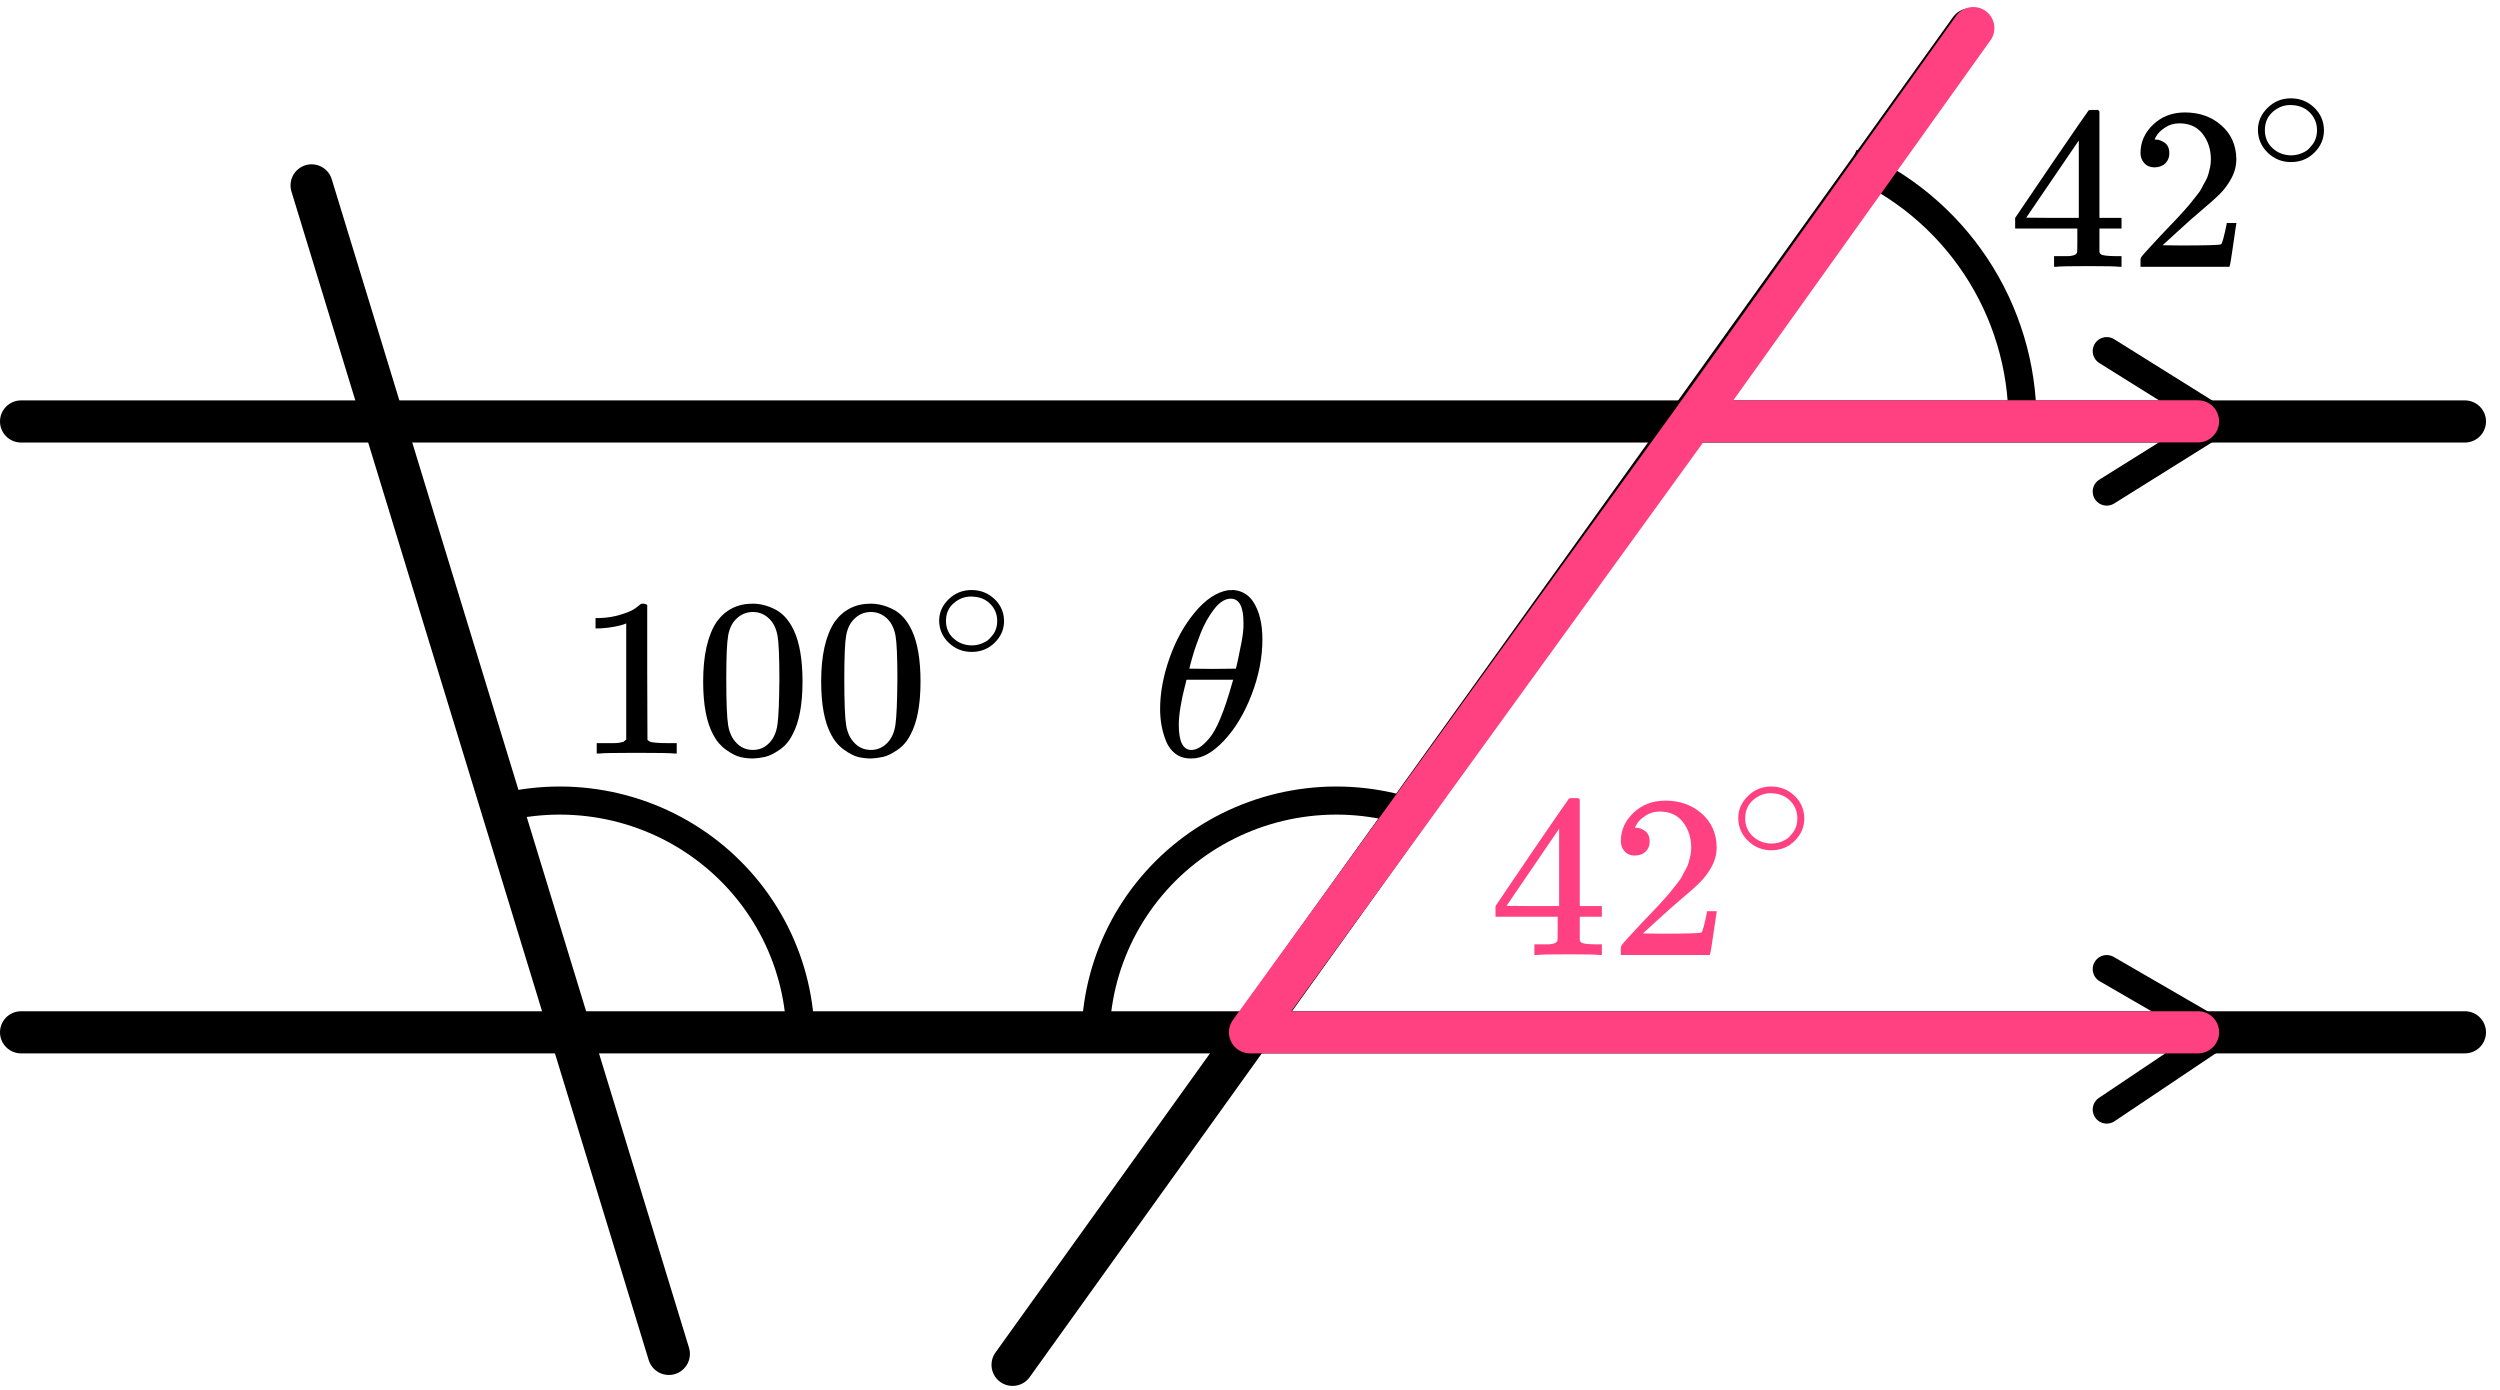
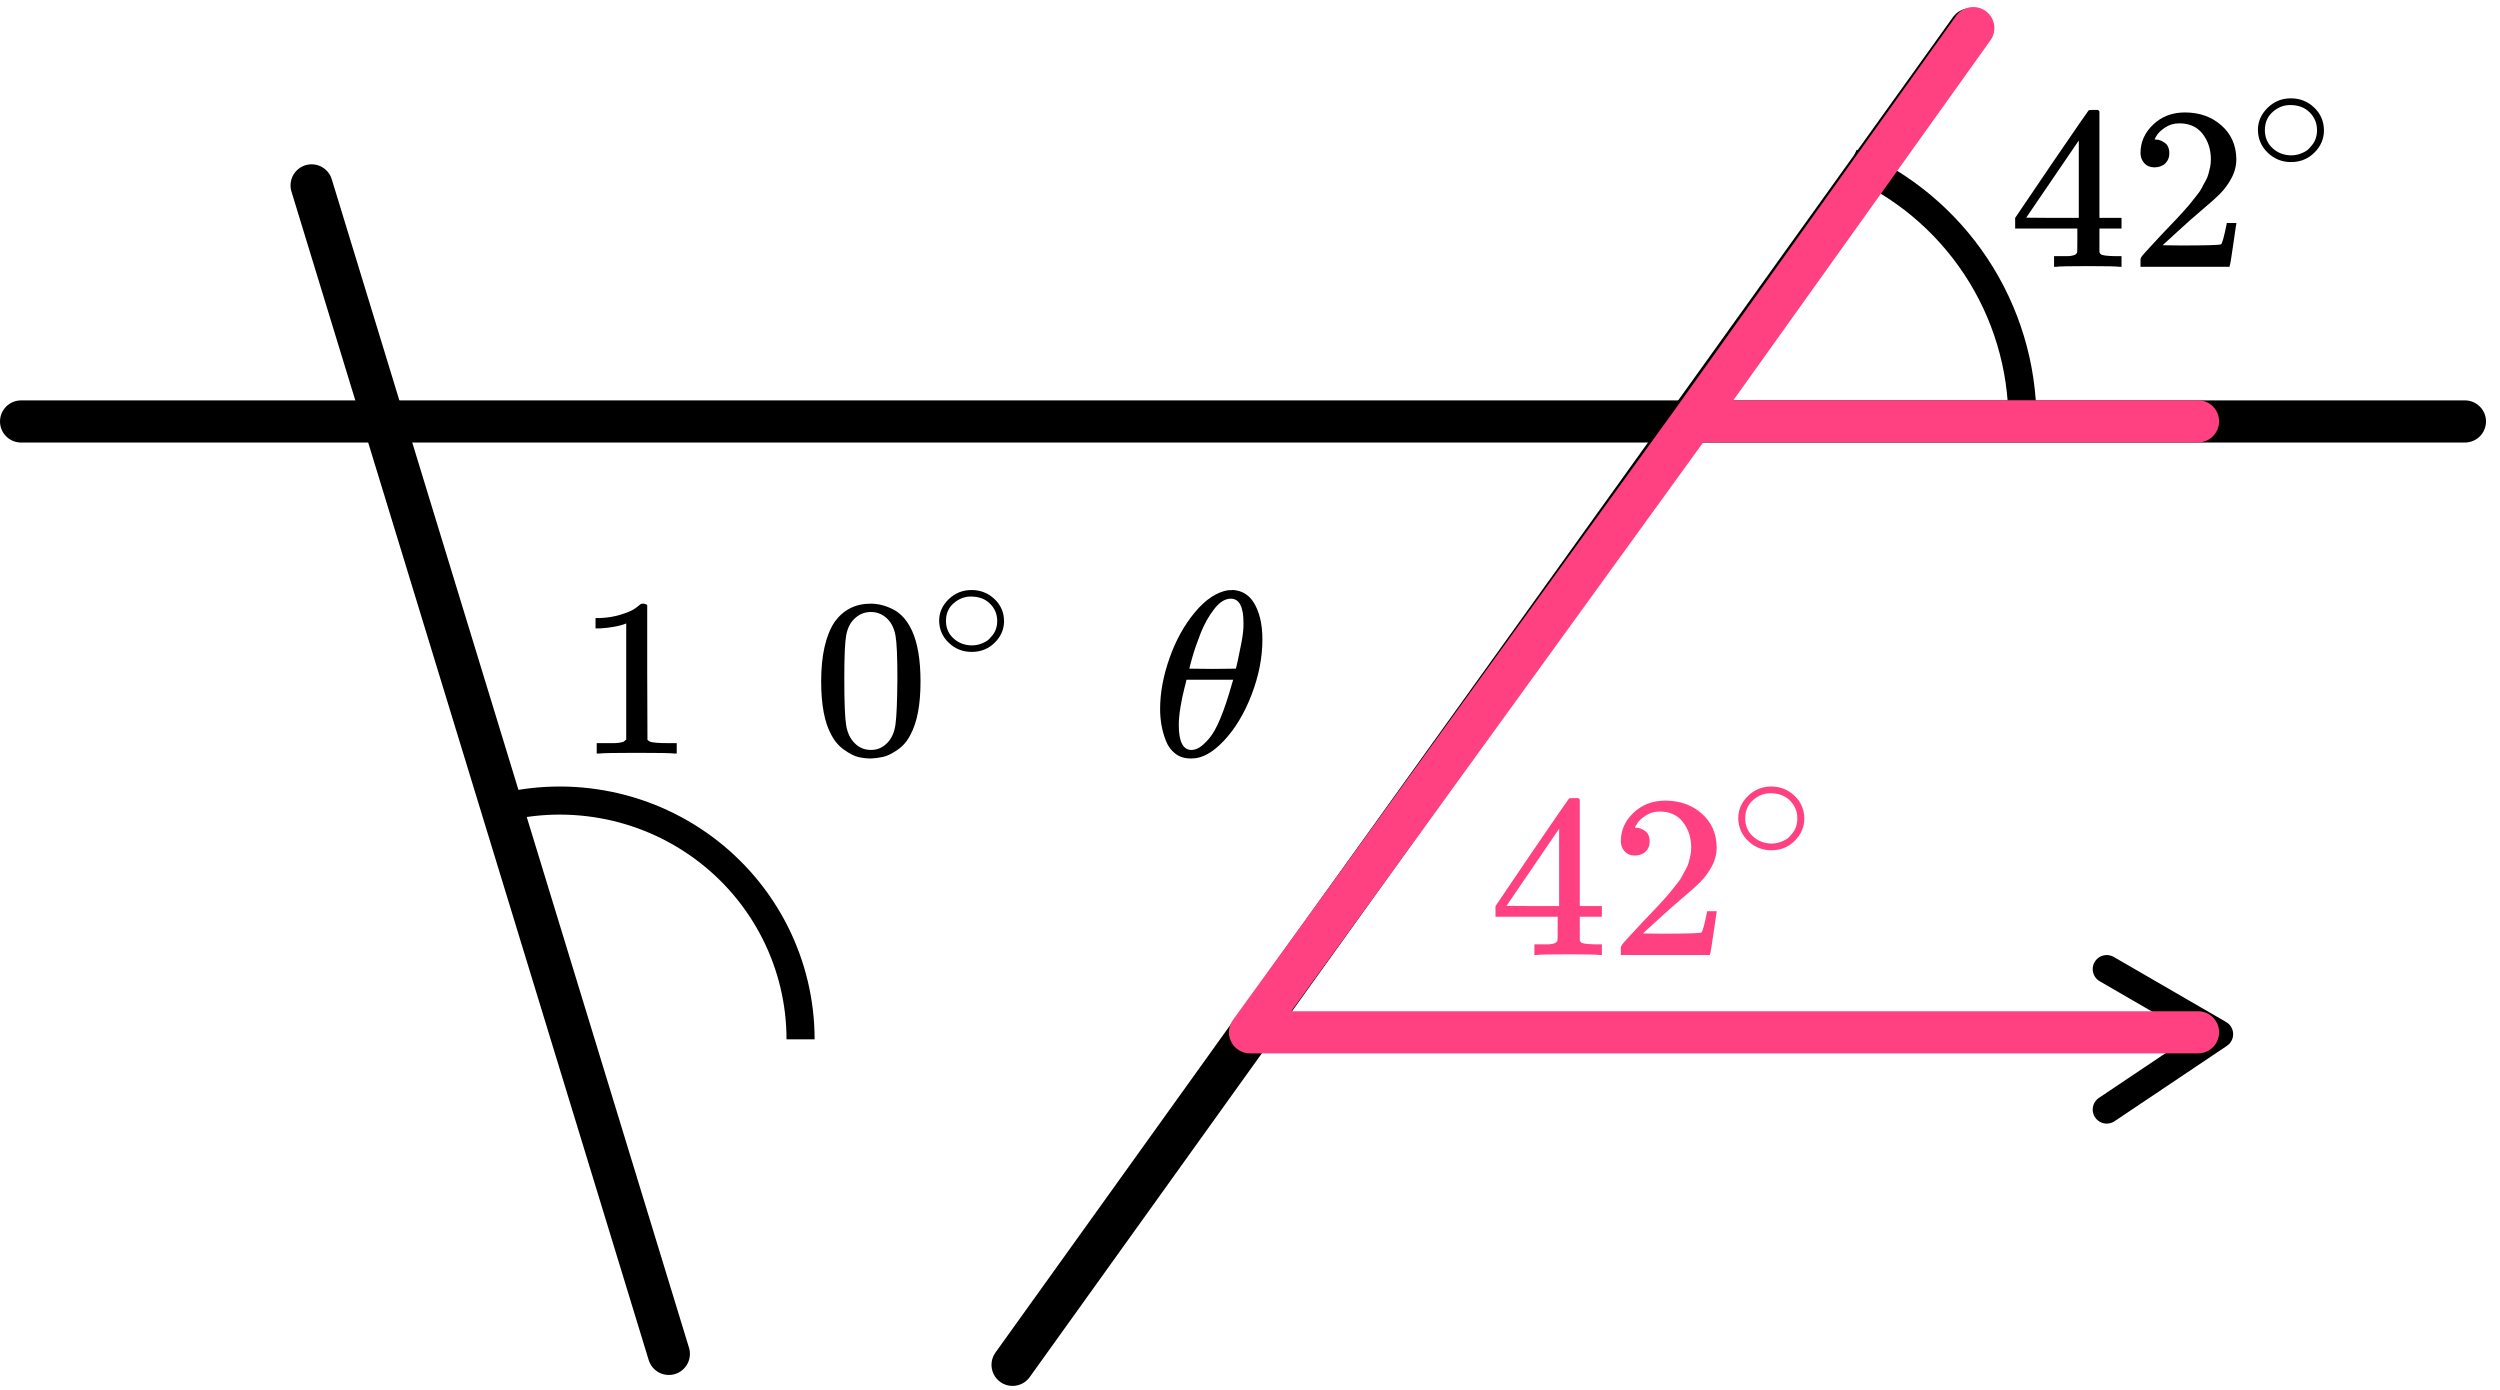
<svg xmlns="http://www.w3.org/2000/svg" width="178" height="99" viewBox="0 0 178 99" fill="none">
  <path d="M150 69L158 73.634L150 79" stroke="black" stroke-width="2" stroke-linecap="round" stroke-linejoin="round" />
-   <path d="M150 25L158 30L150 35" stroke="black" stroke-width="2" stroke-linecap="round" stroke-linejoin="round" />
  <path d="M57 74C57 71.356 56.378 68.749 55.184 66.385C53.989 64.021 52.255 61.966 50.119 60.383C47.984 58.801 45.505 57.733 42.88 57.267C40.256 56.8 37.557 56.947 35 57.696" stroke="black" stroke-width="2" />
-   <path d="M78 74C78 71.356 78.622 68.749 79.816 66.385C81.011 64.021 82.745 61.966 84.881 60.383C87.016 58.801 89.495 57.733 92.12 57.267C94.744 56.8 97.443 56.947 100 57.696" stroke="black" stroke-width="2" />
  <path d="M144.001 30.002C144.001 26.074 142.844 22.232 140.674 18.957C138.504 15.682 135.418 13.118 131.801 11.586" stroke="black" stroke-width="2" />
  <line x1="1.5" y1="30.008" x2="175.503" y2="30.008" stroke="black" stroke-width="3" stroke-linecap="round" />
-   <line x1="1.5" y1="73.5" x2="175.503" y2="73.5" stroke="black" stroke-width="3" stroke-linecap="round" />
  <line x1="22.186" y1="13.199" x2="47.622" y2="96.397" stroke="black" stroke-width="3" stroke-linecap="round" />
  <line x1="140.271" y1="2.093" x2="72.095" y2="97.177" stroke="black" stroke-width="3" stroke-linecap="round" />
  <g clip-path="url(#clip0)">
    <path d="M82.6 50.478C82.6 49.338 82.821 48.135 83.265 46.871C83.708 45.607 84.311 44.517 85.073 43.599C85.835 42.682 86.625 42.157 87.444 42.022C87.455 42.022 87.501 42.022 87.58 42.022C87.66 42.022 87.728 42.017 87.785 42.005C88.399 42.05 88.877 42.324 89.218 42.828C89.661 43.499 89.883 44.399 89.883 45.529C89.883 46.815 89.627 48.124 89.116 49.455C88.604 50.786 87.95 51.877 87.154 52.727C86.358 53.577 85.596 54.002 84.868 54.002H84.749C84.34 54.002 83.987 53.89 83.691 53.666C83.396 53.443 83.174 53.146 83.026 52.777C82.878 52.408 82.77 52.033 82.702 51.653C82.634 51.273 82.6 50.881 82.6 50.478ZM88.536 44.338C88.536 43.197 88.234 42.626 87.632 42.626C87.222 42.626 86.824 42.878 86.438 43.381C86.051 43.885 85.733 44.455 85.482 45.093C85.232 45.73 85.039 46.29 84.902 46.771C84.766 47.252 84.692 47.531 84.681 47.609C85.238 47.621 85.789 47.626 86.335 47.626L87.99 47.609C88.001 47.598 88.047 47.414 88.126 47.056C88.206 46.698 88.297 46.25 88.399 45.714C88.501 45.177 88.547 44.718 88.536 44.338ZM83.93 51.619C83.93 52.805 84.231 53.398 84.834 53.398C85.005 53.398 85.187 53.342 85.38 53.23C85.573 53.118 85.806 52.906 86.079 52.593C86.352 52.279 86.625 51.793 86.898 51.133C87.171 50.473 87.444 49.656 87.717 48.683L87.802 48.398H84.476C84.476 48.432 84.425 48.644 84.322 49.036C84.22 49.427 84.129 49.863 84.049 50.344C83.97 50.825 83.93 51.25 83.93 51.619Z" fill="black" />
  </g>
  <g clip-path="url(#clip1)">
    <path d="M150.899 18.996C150.694 18.963 149.959 18.947 148.694 18.947C147.371 18.947 146.608 18.963 146.402 18.996H146.249V18.237H146.779C147.007 18.237 147.16 18.237 147.24 18.237C147.32 18.237 147.417 18.226 147.531 18.204C147.645 18.182 147.725 18.154 147.77 18.122C147.816 18.088 147.856 18.044 147.89 17.989C147.901 17.968 147.907 17.671 147.907 17.099V16.273H143.479V15.514L146.06 11.703C147.805 9.15 148.688 7.869 148.711 7.858C148.734 7.836 148.853 7.825 149.07 7.825H149.378L149.48 7.924V15.514H151.053V16.273H149.48V17.115C149.48 17.566 149.48 17.83 149.48 17.907C149.48 17.984 149.514 18.05 149.583 18.105C149.674 18.182 149.999 18.226 150.557 18.237H151.053V18.996H150.899ZM148.01 15.514V10.003L144.265 15.498L146.129 15.514H148.01Z" fill="black" />
    <path d="M153.413 11.917C153.105 11.917 152.86 11.818 152.678 11.62C152.495 11.422 152.404 11.18 152.404 10.894C152.404 10.113 152.706 9.436 153.311 8.864C153.915 8.292 154.667 8.006 155.568 8.006C156.605 8.006 157.471 8.314 158.167 8.93C158.862 9.546 159.215 10.344 159.227 11.323C159.227 11.796 159.113 12.247 158.885 12.676C158.657 13.105 158.383 13.479 158.064 13.798C157.745 14.117 157.289 14.524 156.696 15.019C156.286 15.36 155.716 15.866 154.986 16.537L153.977 17.462L155.277 17.478C157.067 17.478 158.018 17.451 158.132 17.395C158.212 17.373 158.349 16.884 158.543 15.927V15.877H159.227V15.927C159.215 15.96 159.141 16.46 159.004 17.428C158.868 18.396 158.782 18.903 158.748 18.947V18.996H152.404V18.683V18.485C152.404 18.408 152.438 18.325 152.507 18.237C152.575 18.149 152.746 17.956 153.02 17.66C153.35 17.308 153.635 16.999 153.875 16.735C153.977 16.625 154.171 16.422 154.456 16.125C154.741 15.828 154.935 15.624 155.038 15.514C155.14 15.404 155.305 15.223 155.533 14.97C155.761 14.717 155.921 14.53 156.012 14.409C156.103 14.288 156.234 14.123 156.405 13.914C156.576 13.705 156.696 13.529 156.765 13.386C156.833 13.243 156.918 13.083 157.021 12.907C157.124 12.731 157.198 12.555 157.243 12.379C157.289 12.203 157.329 12.038 157.363 11.884C157.397 11.73 157.414 11.549 157.414 11.339C157.414 10.646 157.22 10.047 156.833 9.541C156.445 9.035 155.892 8.782 155.174 8.782C154.798 8.782 154.468 8.875 154.183 9.062C153.898 9.249 153.698 9.431 153.584 9.607C153.47 9.783 153.413 9.887 153.413 9.92C153.413 9.931 153.442 9.937 153.499 9.937C153.704 9.937 153.915 10.014 154.131 10.168C154.348 10.322 154.456 10.575 154.456 10.927C154.456 11.202 154.365 11.433 154.183 11.62C154 11.807 153.744 11.906 153.413 11.917Z" fill="black" />
    <path d="M160.764 9.252C160.764 8.654 160.993 8.129 161.453 7.678C161.912 7.226 162.464 7.001 163.109 7.001C163.754 7.001 164.306 7.219 164.765 7.654C165.224 8.09 165.458 8.63 165.466 9.276C165.466 9.882 165.241 10.411 164.789 10.862C164.338 11.313 163.782 11.539 163.121 11.539C162.476 11.539 161.924 11.317 161.465 10.874C161.005 10.431 160.772 9.89 160.764 9.252ZM163.061 7.479C162.601 7.479 162.186 7.643 161.815 7.969C161.445 8.296 161.259 8.727 161.259 9.264C161.259 9.785 161.441 10.213 161.803 10.547C162.166 10.882 162.605 11.053 163.121 11.061C163.395 11.061 163.649 11.01 163.883 10.909C164.116 10.808 164.282 10.707 164.378 10.606C164.475 10.505 164.56 10.407 164.632 10.314C164.858 10.026 164.971 9.676 164.971 9.264C164.971 8.774 164.797 8.354 164.451 8.004C164.104 7.654 163.641 7.479 163.061 7.479Z" fill="black" />
  </g>
  <g clip-path="url(#clip2)">
    <path d="M113.899 67.996C113.694 67.963 112.959 67.947 111.694 67.947C110.371 67.947 109.608 67.963 109.402 67.996H109.249V67.237H109.779C110.007 67.237 110.16 67.237 110.24 67.237C110.32 67.237 110.417 67.226 110.531 67.204C110.645 67.182 110.725 67.154 110.77 67.121C110.816 67.088 110.856 67.044 110.89 66.99C110.901 66.968 110.907 66.671 110.907 66.099V65.273H106.479V64.514L109.06 60.703C110.805 58.15 111.688 56.869 111.711 56.858C111.734 56.836 111.853 56.825 112.07 56.825H112.378L112.48 56.924V64.514H114.053V65.273H112.48V66.115C112.48 66.566 112.48 66.83 112.48 66.907C112.48 66.984 112.514 67.05 112.583 67.105C112.674 67.182 112.999 67.226 113.557 67.237H114.053V67.996H113.899ZM111.01 64.514V59.003L107.265 64.498L109.129 64.514H111.01Z" fill="#FF4081" />
    <path d="M116.413 60.917C116.105 60.917 115.86 60.818 115.678 60.62C115.495 60.422 115.404 60.18 115.404 59.894C115.404 59.113 115.706 58.436 116.311 57.864C116.915 57.292 117.667 57.006 118.568 57.006C119.605 57.006 120.471 57.314 121.167 57.93C121.862 58.546 122.215 59.344 122.227 60.323C122.227 60.796 122.113 61.247 121.885 61.676C121.657 62.105 121.383 62.479 121.064 62.798C120.745 63.117 120.289 63.524 119.696 64.019C119.286 64.36 118.716 64.866 117.986 65.537L116.977 66.462L118.277 66.478C120.067 66.478 121.018 66.451 121.132 66.395C121.212 66.374 121.349 65.884 121.543 64.927V64.877H122.227V64.927C122.215 64.96 122.141 65.46 122.004 66.428C121.868 67.397 121.782 67.903 121.748 67.947V67.996H115.404V67.683V67.485C115.404 67.408 115.438 67.325 115.507 67.237C115.575 67.149 115.746 66.957 116.02 66.659C116.35 66.308 116.635 65.999 116.875 65.735C116.977 65.625 117.171 65.422 117.456 65.125C117.741 64.828 117.935 64.624 118.038 64.514C118.14 64.404 118.305 64.223 118.533 63.97C118.761 63.717 118.921 63.53 119.012 63.409C119.103 63.288 119.234 63.123 119.405 62.914C119.576 62.705 119.696 62.529 119.765 62.386C119.833 62.243 119.918 62.083 120.021 61.907C120.124 61.731 120.198 61.555 120.243 61.379C120.289 61.203 120.329 61.038 120.363 60.884C120.397 60.73 120.414 60.548 120.414 60.34C120.414 59.647 120.22 59.047 119.833 58.541C119.445 58.035 118.892 57.782 118.174 57.782C117.798 57.782 117.468 57.875 117.183 58.062C116.898 58.249 116.698 58.431 116.584 58.607C116.47 58.783 116.413 58.887 116.413 58.92C116.413 58.931 116.442 58.937 116.499 58.937C116.704 58.937 116.915 59.014 117.131 59.168C117.348 59.322 117.456 59.575 117.456 59.927C117.456 60.202 117.365 60.433 117.183 60.62C117 60.807 116.744 60.906 116.413 60.917Z" fill="#FF4081" />
    <path d="M123.764 58.252C123.764 57.654 123.993 57.129 124.453 56.678C124.912 56.226 125.464 56.001 126.109 56.001C126.754 56.001 127.306 56.219 127.765 56.654C128.224 57.09 128.458 57.63 128.466 58.276C128.466 58.882 128.241 59.411 127.789 59.862C127.338 60.313 126.782 60.539 126.121 60.539C125.476 60.539 124.924 60.317 124.465 59.874C124.005 59.431 123.772 58.89 123.764 58.252ZM126.061 56.479C125.601 56.479 125.186 56.642 124.815 56.969C124.445 57.296 124.259 57.727 124.259 58.264C124.259 58.785 124.441 59.213 124.803 59.547C125.166 59.882 125.605 60.053 126.121 60.061C126.395 60.061 126.649 60.01 126.883 59.909C127.116 59.808 127.282 59.707 127.378 59.606C127.475 59.505 127.56 59.407 127.632 59.314C127.858 59.026 127.971 58.676 127.971 58.264C127.971 57.774 127.797 57.354 127.451 57.004C127.104 56.654 126.641 56.479 126.061 56.479Z" fill="#FF4081" />
  </g>
  <g clip-path="url(#clip3)">
    <path d="M44.587 44.39L44.368 44.47C44.212 44.524 43.987 44.577 43.696 44.63C43.405 44.684 43.08 44.721 42.722 44.742H42.402V44.005H42.722C43.248 43.984 43.735 43.904 44.184 43.765C44.632 43.626 44.945 43.498 45.125 43.381C45.304 43.263 45.461 43.146 45.595 43.028C45.617 42.996 45.685 42.98 45.797 42.98C45.898 42.98 45.993 43.012 46.082 43.076V47.867L46.099 52.673C46.178 52.748 46.245 52.796 46.301 52.817C46.357 52.839 46.491 52.86 46.704 52.881C46.917 52.903 47.264 52.913 47.746 52.913H48.183V53.65H47.998C47.763 53.618 46.872 53.602 45.326 53.602C43.803 53.602 42.923 53.618 42.688 53.65H42.486V52.913H42.923C43.17 52.913 43.383 52.913 43.562 52.913C43.741 52.913 43.881 52.908 43.982 52.897C44.083 52.887 44.172 52.871 44.251 52.849C44.329 52.828 44.374 52.817 44.385 52.817C44.396 52.817 44.43 52.791 44.486 52.737C44.542 52.684 44.576 52.662 44.587 52.673V44.39Z" fill="black" />
-     <path d="M51.022 44.279C51.65 43.414 52.507 42.981 53.593 42.981C54.131 42.981 54.669 43.12 55.206 43.398C55.744 43.675 56.181 44.167 56.517 44.872C56.932 45.758 57.139 46.976 57.139 48.525C57.139 50.18 56.898 51.446 56.416 52.322C56.192 52.77 55.884 53.128 55.492 53.395C55.1 53.662 54.758 53.828 54.467 53.892C54.176 53.956 53.89 53.993 53.61 54.004C53.319 54.004 53.028 53.972 52.736 53.908C52.445 53.844 52.103 53.673 51.711 53.395C51.319 53.117 51.011 52.76 50.787 52.322C50.305 51.446 50.065 50.18 50.065 48.525C50.065 46.666 50.384 45.251 51.022 44.279ZM54.803 44.087C54.467 43.745 54.069 43.574 53.61 43.574C53.139 43.574 52.736 43.745 52.4 44.087C52.12 44.364 51.935 44.749 51.846 45.24C51.756 45.731 51.711 46.757 51.711 48.316C51.711 50.004 51.756 51.115 51.846 51.649C51.935 52.183 52.137 52.605 52.451 52.914C52.764 53.235 53.151 53.395 53.61 53.395C54.058 53.395 54.439 53.235 54.753 52.914C55.078 52.594 55.279 52.145 55.358 51.569C55.436 50.992 55.481 49.908 55.492 48.316C55.492 46.768 55.447 45.748 55.358 45.256C55.268 44.765 55.083 44.375 54.803 44.087Z" fill="black" />
    <path d="M59.425 44.279C60.052 43.414 60.909 42.981 61.996 42.981C62.533 42.981 63.071 43.12 63.609 43.398C64.147 43.675 64.583 44.167 64.919 44.872C65.334 45.758 65.541 46.976 65.541 48.525C65.541 50.18 65.3 51.446 64.819 52.322C64.595 52.77 64.287 53.128 63.894 53.395C63.502 53.662 63.161 53.828 62.869 53.892C62.578 53.956 62.292 53.993 62.012 54.004C61.721 54.004 61.43 53.972 61.139 53.908C60.847 53.844 60.506 53.673 60.114 53.395C59.721 53.117 59.413 52.76 59.189 52.322C58.708 51.446 58.467 50.18 58.467 48.525C58.467 46.666 58.786 45.251 59.425 44.279ZM63.206 44.087C62.869 43.745 62.472 43.574 62.012 43.574C61.542 43.574 61.139 43.745 60.803 44.087C60.523 44.364 60.338 44.749 60.248 45.24C60.158 45.731 60.114 46.757 60.114 48.316C60.114 50.004 60.158 51.115 60.248 51.649C60.338 52.183 60.539 52.605 60.853 52.914C61.167 53.235 61.553 53.395 62.012 53.395C62.461 53.395 62.841 53.235 63.155 52.914C63.48 52.594 63.682 52.145 63.76 51.569C63.838 50.992 63.883 49.908 63.894 48.316C63.894 46.768 63.85 45.748 63.76 45.256C63.67 44.765 63.486 44.375 63.206 44.087Z" fill="black" />
    <path d="M66.867 44.196C66.867 43.614 67.093 43.105 67.544 42.667C67.996 42.229 68.538 42.01 69.172 42.01C69.806 42.01 70.348 42.221 70.8 42.644C71.251 43.067 71.481 43.592 71.489 44.219C71.489 44.808 71.267 45.321 70.823 45.759C70.38 46.197 69.833 46.416 69.184 46.416C68.55 46.416 68.008 46.201 67.556 45.77C67.105 45.34 66.875 44.815 66.867 44.196ZM69.124 42.474C68.673 42.474 68.265 42.633 67.901 42.95C67.536 43.267 67.354 43.686 67.354 44.207C67.354 44.713 67.532 45.129 67.889 45.453C68.245 45.778 68.677 45.944 69.184 45.952C69.453 45.952 69.703 45.903 69.932 45.804C70.162 45.706 70.324 45.608 70.419 45.51C70.514 45.412 70.598 45.317 70.669 45.227C70.891 44.947 71.001 44.608 71.001 44.207C71.001 43.731 70.831 43.324 70.491 42.984C70.15 42.644 69.695 42.474 69.124 42.474Z" fill="black" />
  </g>
  <path d="M140.5 2L120.5 30M120.5 30H156.5M120.5 30L89 73.5H156.5" stroke="#FF4081" stroke-width="3" stroke-linecap="round" stroke-linejoin="round" />
  <defs>
    <clipPath id="clip0">
      <rect width="8" height="12" fill="white" transform="translate(82 42)" />
    </clipPath>
    <clipPath id="clip1">
      <rect width="24" height="12" fill="white" transform="translate(143 7)" />
    </clipPath>
    <clipPath id="clip2">
      <rect width="24" height="12" fill="white" transform="translate(106 56)" />
    </clipPath>
    <clipPath id="clip3">
      <rect width="32" height="12" fill="white" transform="translate(41 42)" />
    </clipPath>
  </defs>
</svg>